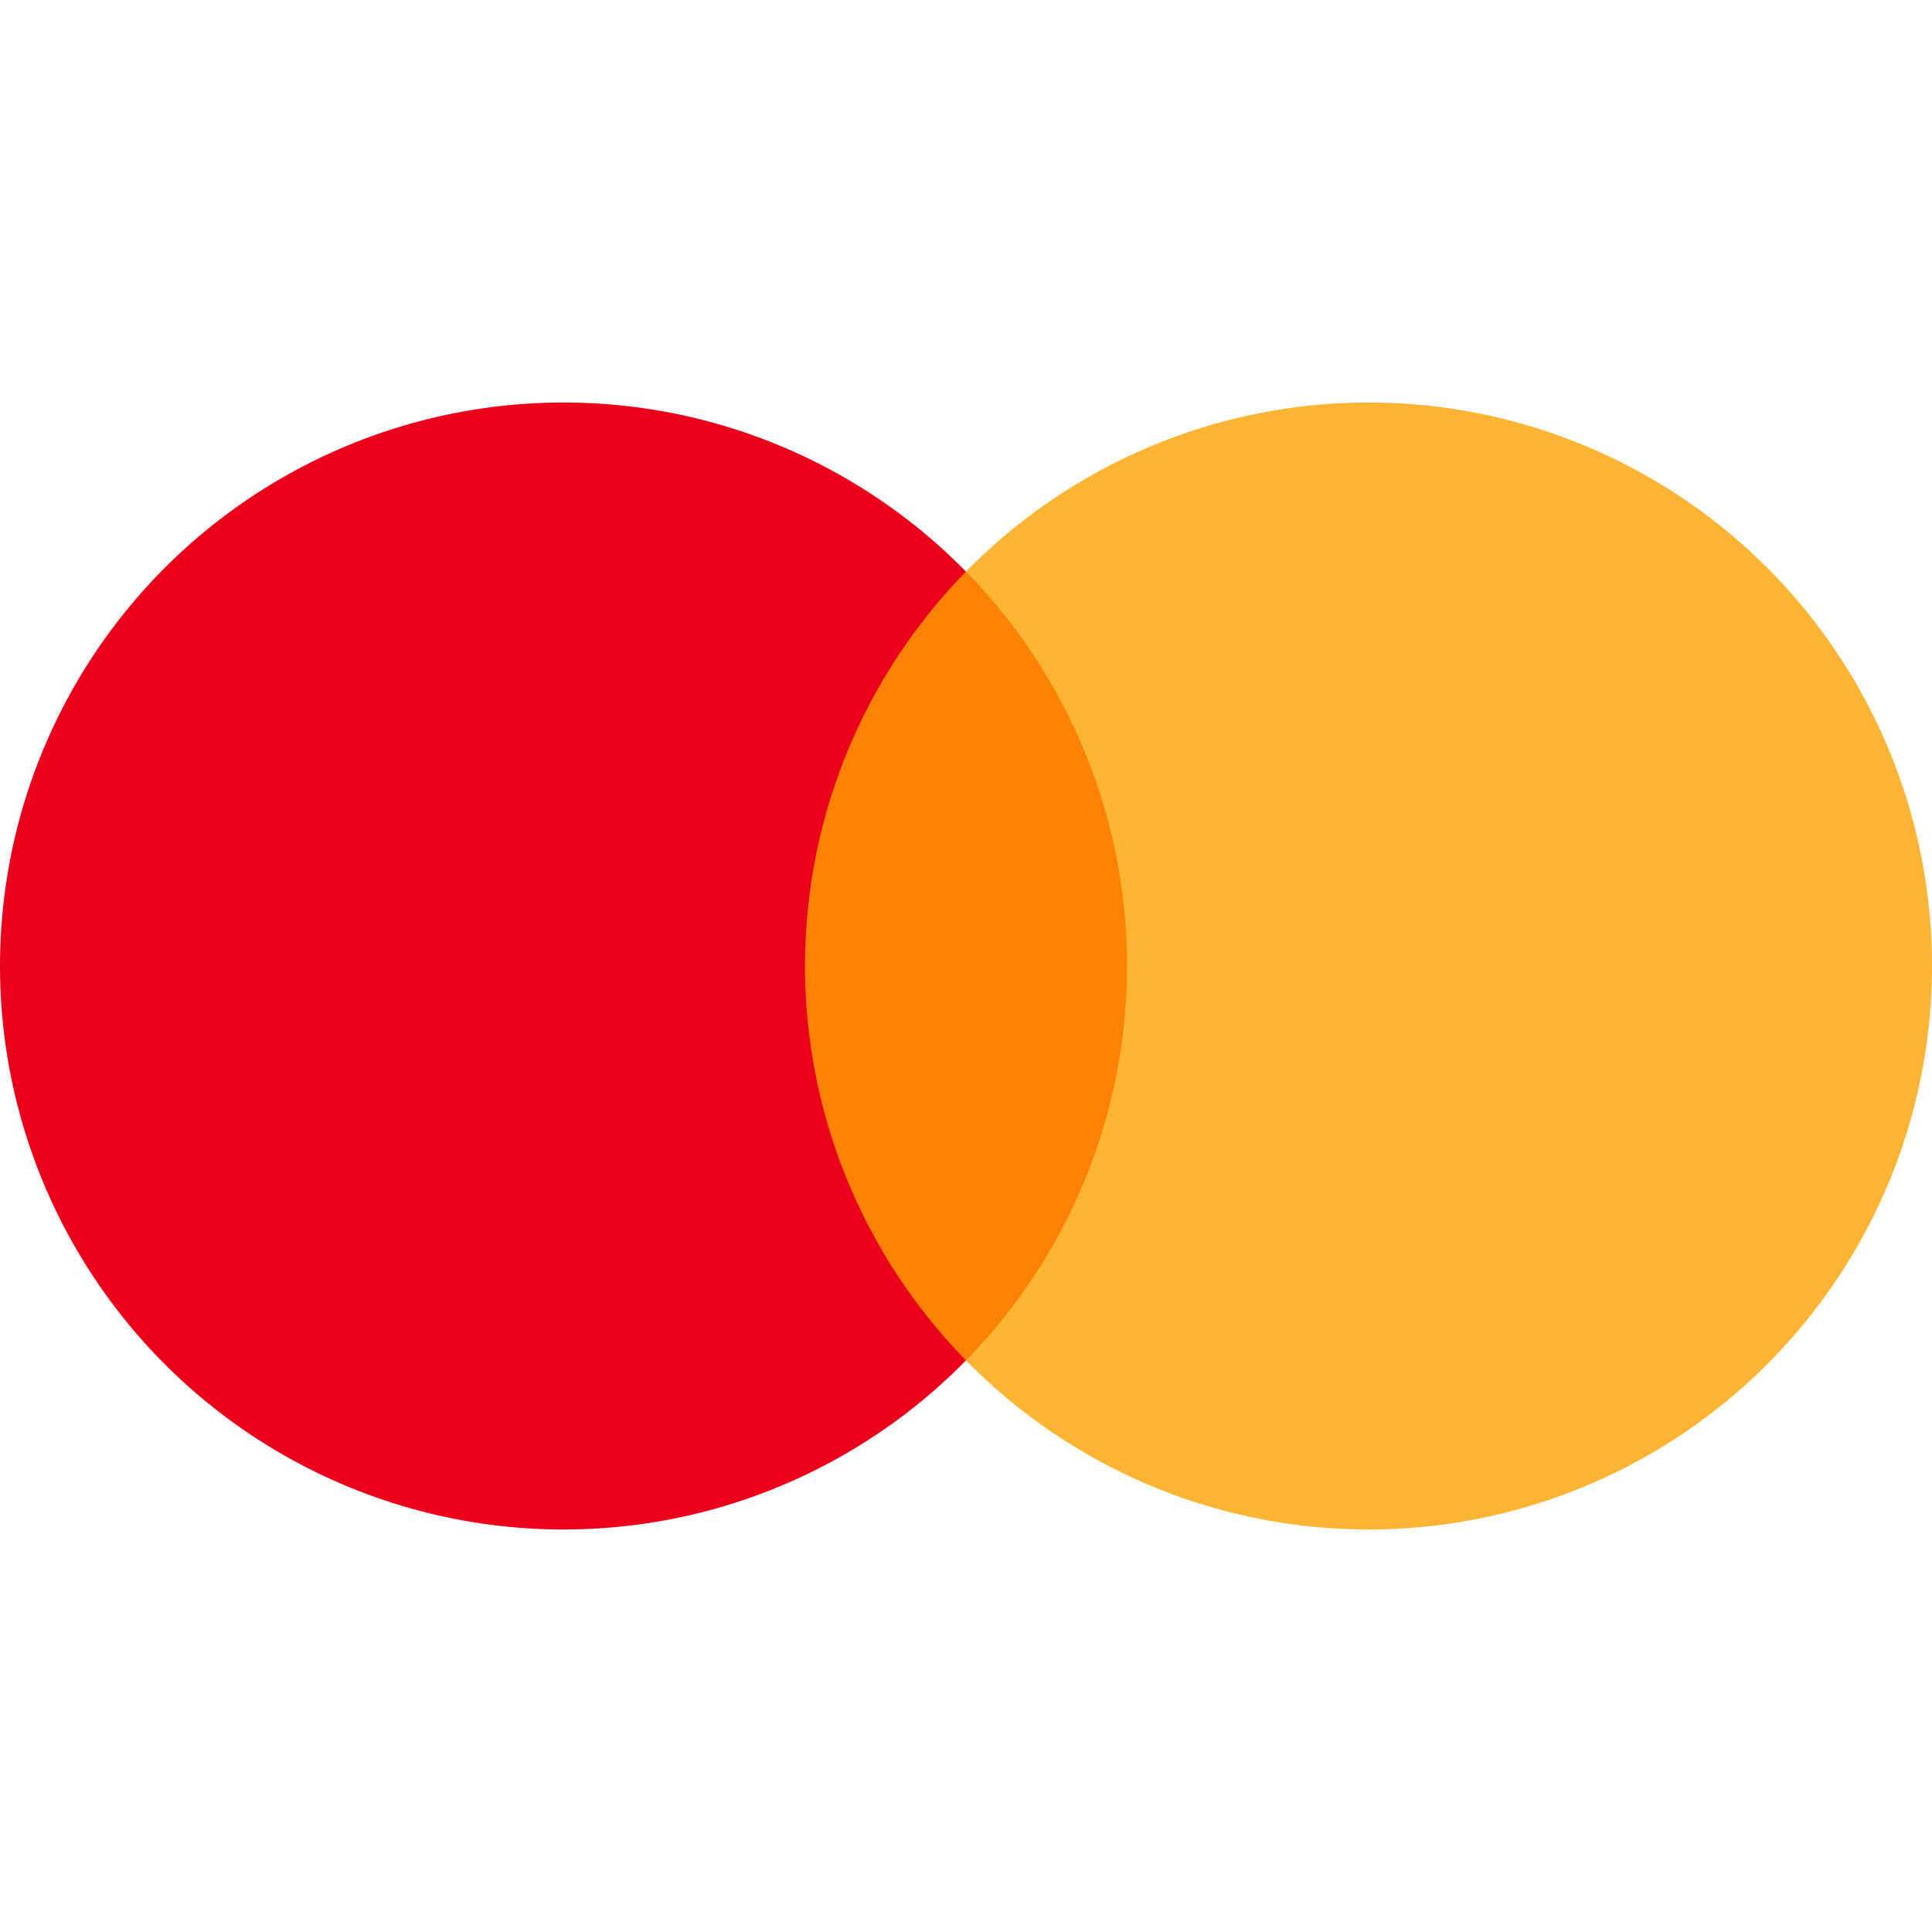
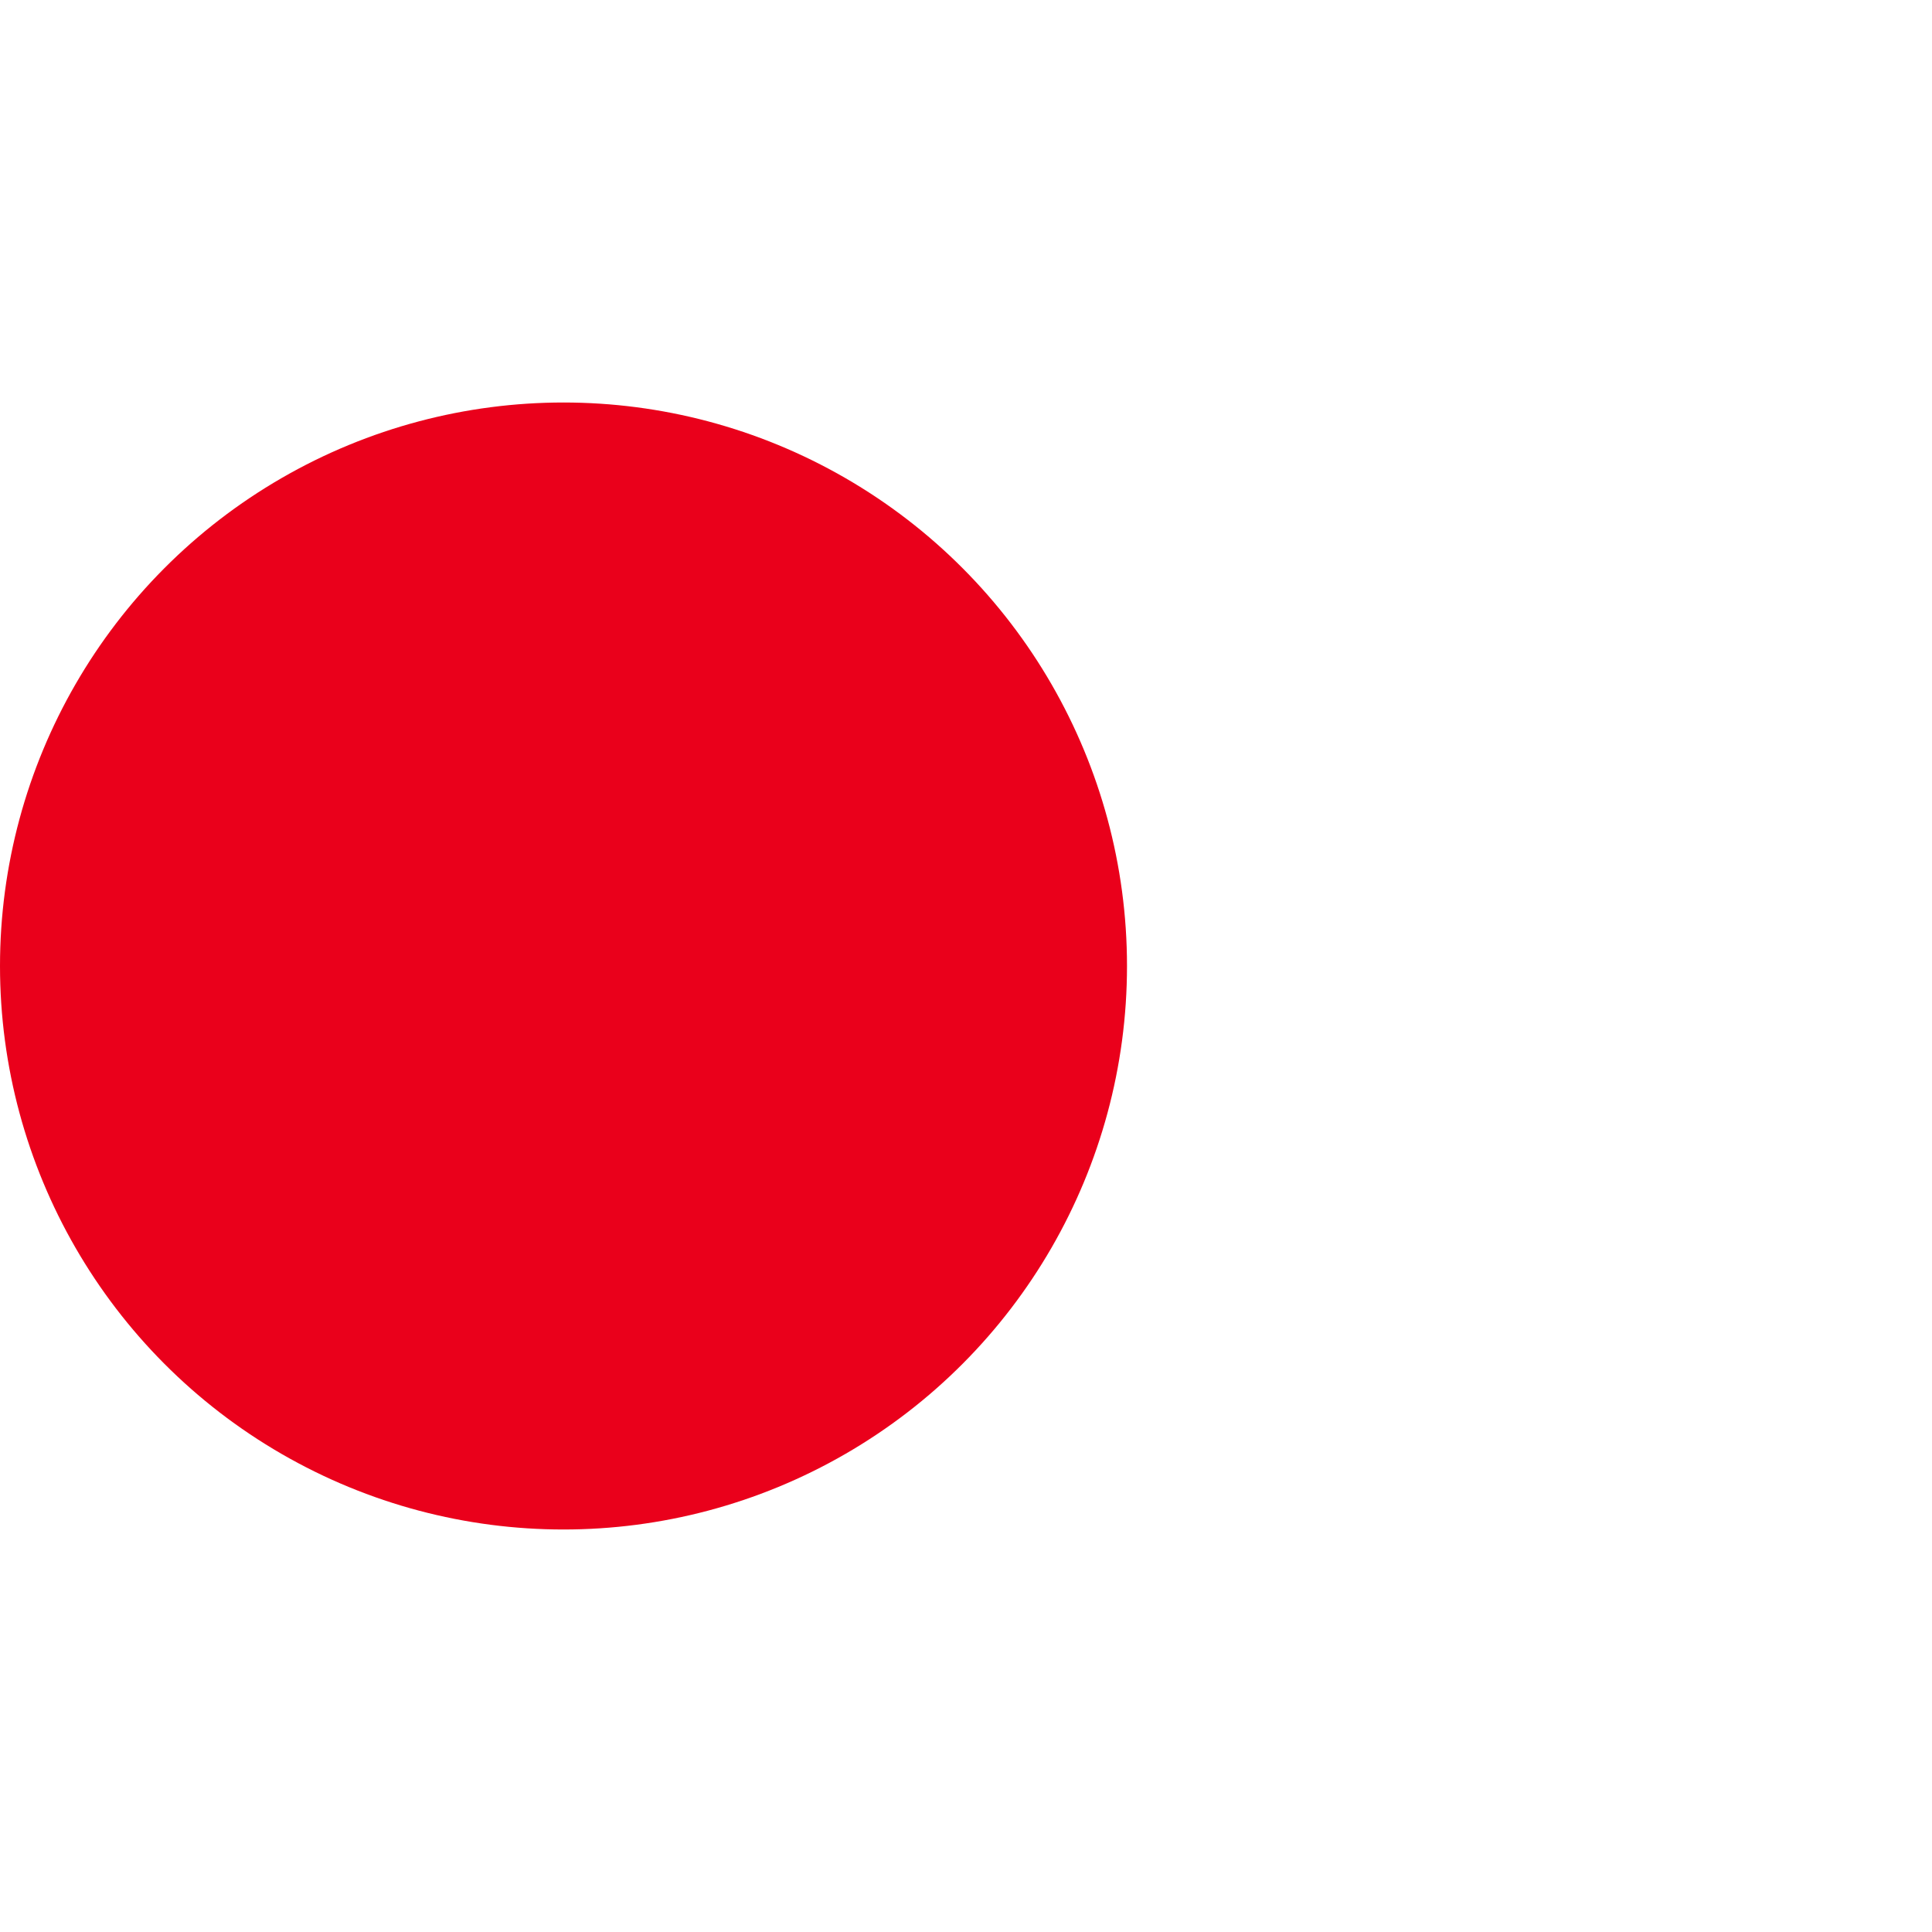
<svg xmlns="http://www.w3.org/2000/svg" width="24" height="24" viewBox="0 0 24 24">
  <g fill="none" fill-rule="evenodd">
    <circle cx="7" cy="12" r="7" fill="#EA001B" />
-     <circle cx="17" cy="12" r="7" fill="#FFA200" fill-opacity=".8" />
  </g>
</svg>